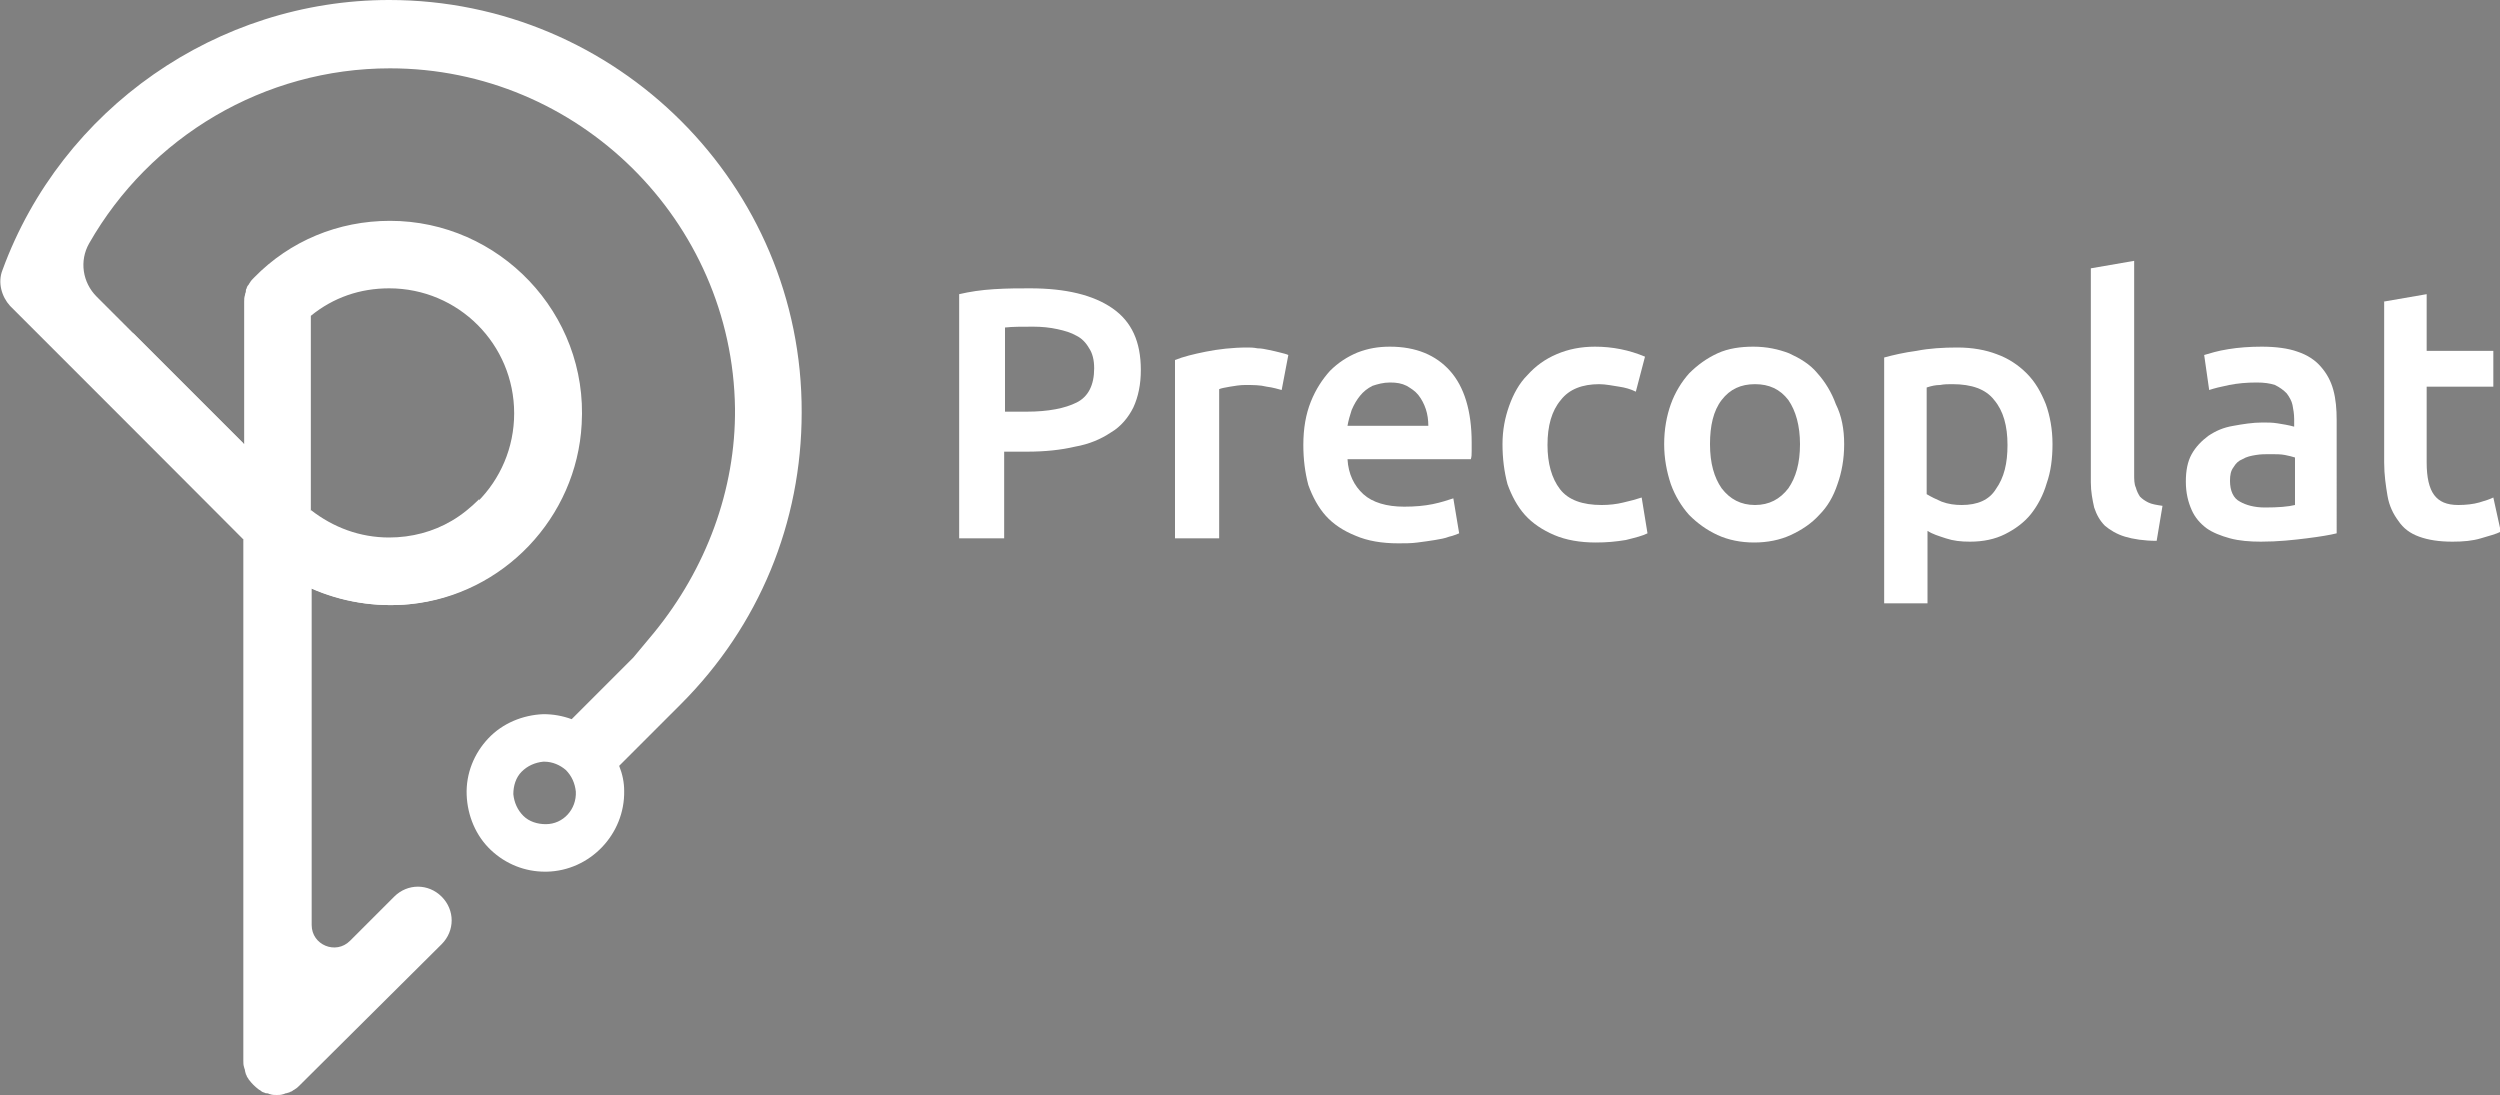
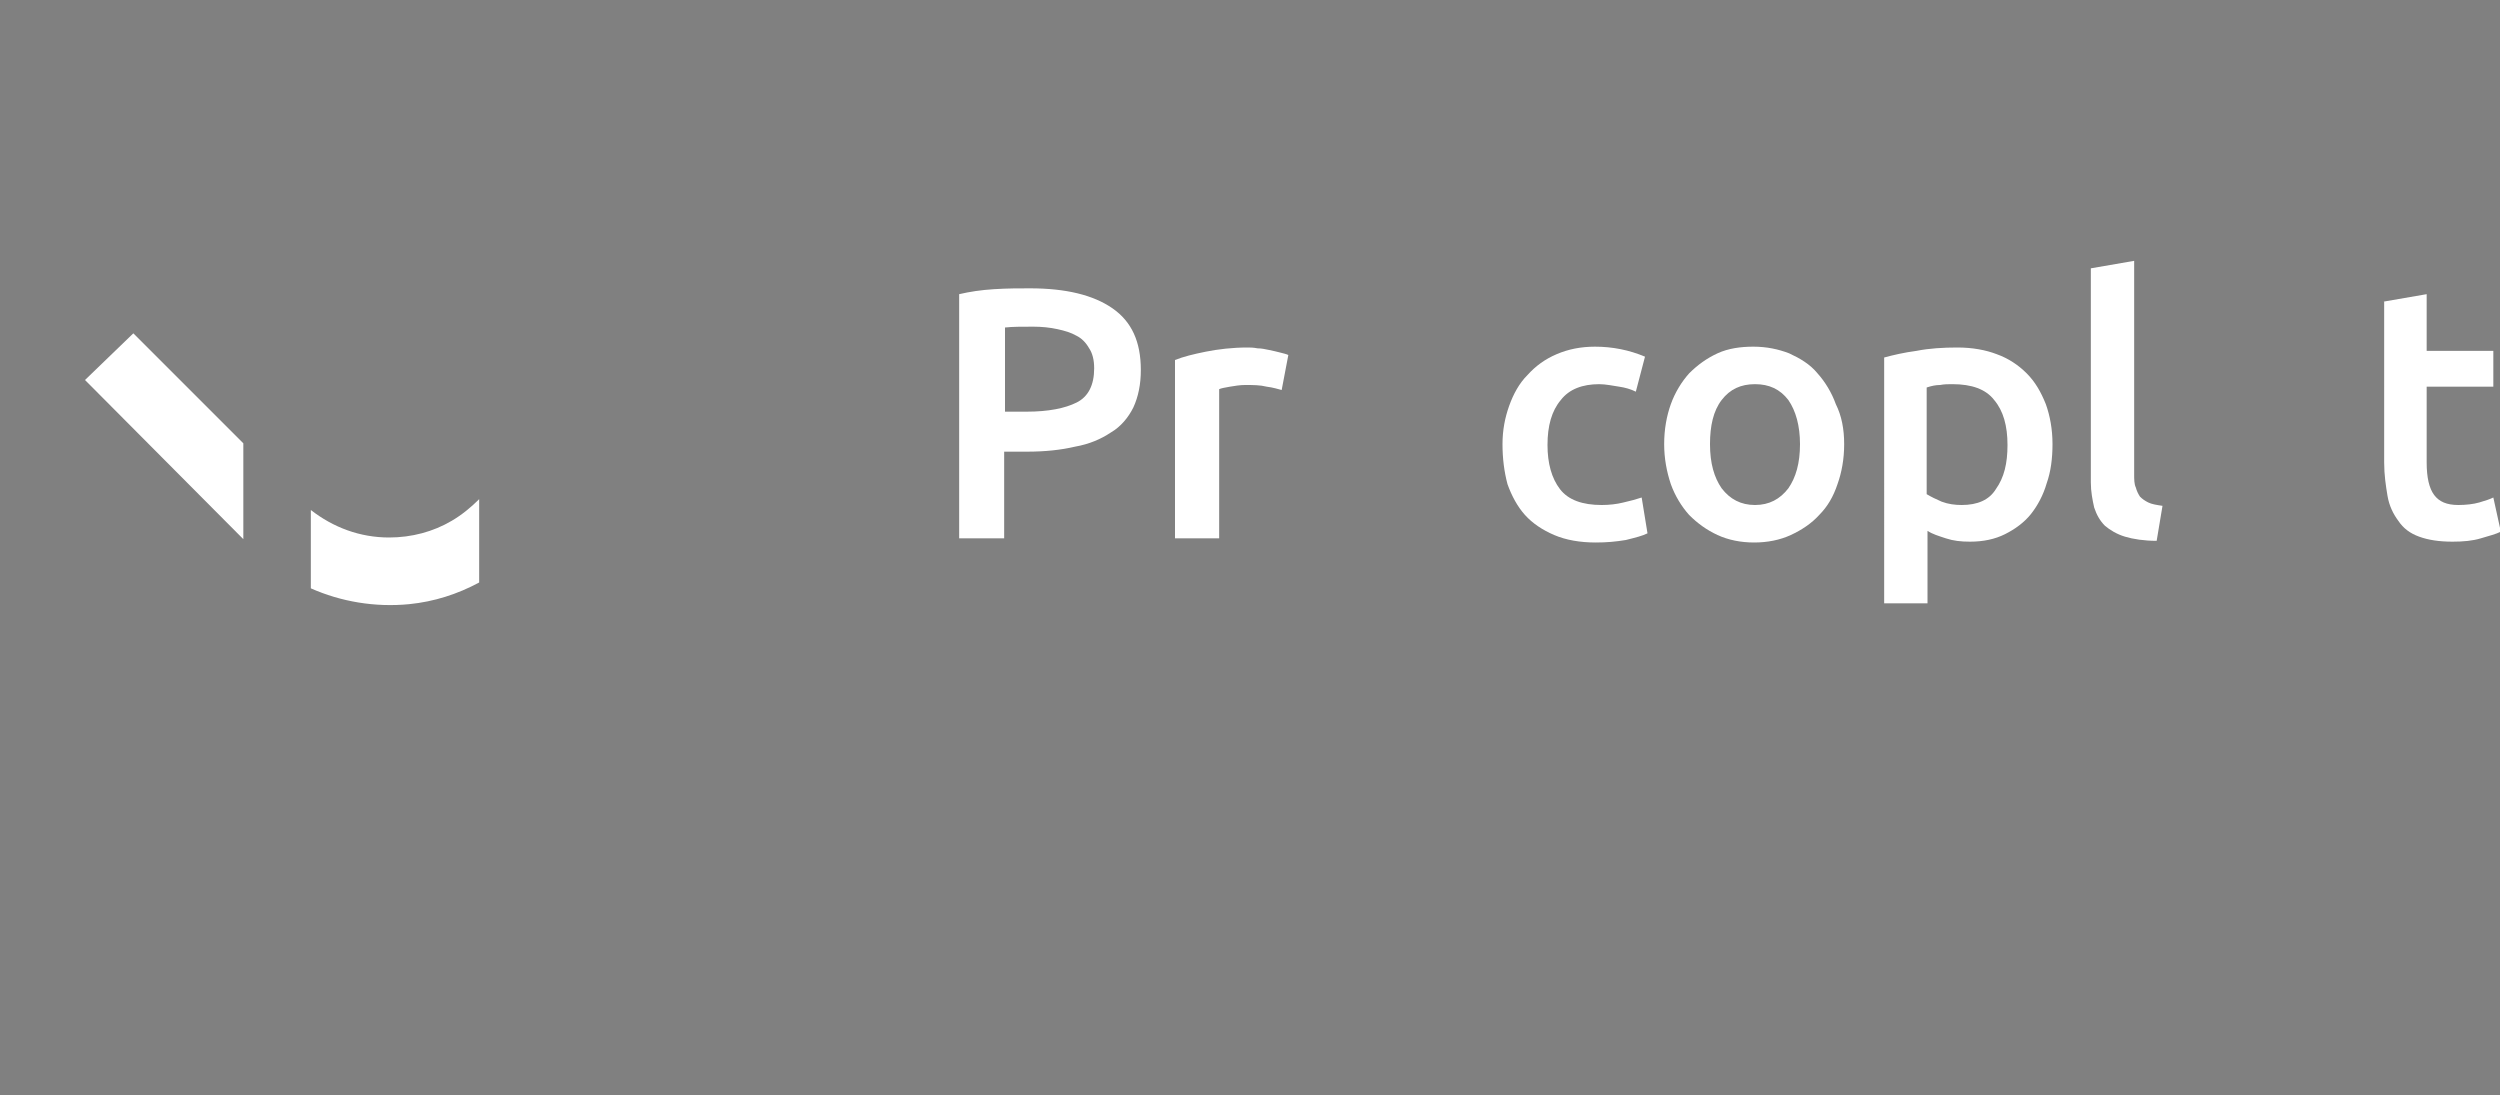
<svg xmlns="http://www.w3.org/2000/svg" version="1.1" id="Ebene_1" x="0px" y="0px" width="300px" height="131.4px" viewBox="0 0 300 131.4" style="enable-background:new 0 0 300 131.4;" xml:space="preserve">
  <rect x="0" y="0" width="300" height="131.4" fill="#808080" stroke="none" />
  <style type="text/css">
	.st0{fill:#FFFFFF;}
	.st1{fill:#FFFFFF;stroke:#00131A;stroke-width:8.5;stroke-miterlimit:10;}
</style>
  <g>
-     <path class="st0" d="M46.7,0C26.1,0,7.4,13,0.3,32.4c-0.6,1.5-0.1,3.2,0.9,4.3l0,0l0.1,0.1c0,0,0,0,0,0l27.9,27.9v62.6   c0,0.3,0,0.5,0.1,0.8c0,0.1,0.1,0.2,0.1,0.4c0,0.1,0.1,0.3,0.1,0.4c0.1,0.1,0.1,0.3,0.2,0.4c0.1,0.1,0.1,0.2,0.2,0.3   c0.3,0.4,0.7,0.8,1.1,1.1c0.1,0.1,0.2,0.1,0.3,0.2c0.1,0.1,0.3,0.2,0.4,0.2c0.1,0.1,0.3,0.1,0.4,0.1c0.1,0,0.2,0.1,0.3,0.1   c0.3,0.1,0.5,0.1,0.8,0.1s0.5,0,0.8-0.1c0.1,0,0.2-0.1,0.3-0.1c0.1,0,0.3-0.1,0.4-0.1c0.1-0.1,0.3-0.1,0.4-0.2   c0.1-0.1,0.2-0.1,0.3-0.2c0.2-0.1,0.4-0.3,0.6-0.5L53,113.3c1.6-1.6,1.6-4.1,0-5.7c-1.6-1.6-4.1-1.6-5.7,0l-5.3,5.3   c-1.7,1.7-4.6,0.5-4.6-1.9V70.6c3.6,1.6,7.7,2.3,11.8,1.9c11.2-1.1,20-10.4,20.6-21.6c0.8-13.3-9.9-24.4-23-24.4   c-6.2,0-12,2.4-16.3,6.8c-0.2,0.2-0.4,0.4-0.5,0.6c-0.1,0.1-0.1,0.2-0.2,0.3c-0.1,0.1-0.2,0.3-0.2,0.4c-0.1,0.1-0.1,0.3-0.1,0.4   c0,0.1-0.1,0.2-0.1,0.4c-0.1,0.3-0.1,0.5-0.1,0.8v17.1L11.6,35.6c-1.7-1.7-2.1-4.3-0.9-6.4c7.3-12.8,21-21,36.1-21   c22.6,0,41.1,18.3,41.4,40.8c0.1,9.8-3.5,19.3-9.7,26.9l-2.5,3l-7.4,7.4c-1.1-0.4-2.2-0.6-3.4-0.6c-2.5,0.1-4.9,1.1-6.6,2.9   s-2.7,4.2-2.6,6.8c0.1,2.5,1.1,4.9,2.9,6.6c1.8,1.7,4.1,2.6,6.5,2.6c0.1,0,0.1,0,0.2,0c5.2-0.1,9.4-4.5,9.3-9.7c0-1-0.2-2-0.6-3   l7.4-7.4c0,0,0,0,0,0c9.4-9.4,14.5-21.8,14.5-35C96.3,22.2,74,0,46.7,0z M37.3,37.9c2.7-2.2,5.9-3.3,9.4-3.3c8.3,0,15,6.7,15,15   s-6.7,15-15,15c-3.5,0-6.8-1.2-9.4-3.3V37.9z M65.5,98.9c-1,0-2-0.3-2.7-1c-0.7-0.7-1.1-1.6-1.2-2.6c0-1,0.3-2,1-2.7   c0.7-0.7,1.6-1.1,2.6-1.2c0,0,0.1,0,0.1,0c1,0,1.9,0.4,2.6,1c0.7,0.7,1.1,1.6,1.2,2.6C69.2,97.1,67.6,98.9,65.5,98.9z" />
    <polygon class="st0" points="29.2,64.7 29.2,53.2 16,40 10.2,45.6  " />
    <g>
      <path class="st0" d="M123.6,34.6c4.3,0,7.6,0.8,9.9,2.4c2.3,1.6,3.4,4,3.4,7.4c0,1.7-0.3,3.2-0.9,4.5c-0.6,1.2-1.5,2.3-2.7,3    c-1.2,0.8-2.6,1.4-4.3,1.7c-1.7,0.4-3.6,0.6-5.8,0.6h-2.7v10.4h-5.4V35.3c1.3-0.3,2.6-0.5,4.2-0.6    C120.9,34.6,122.3,34.6,123.6,34.6z M124,39.2c-1.4,0-2.5,0-3.4,0.1v10.1h2.6c2.6,0,4.6-0.4,6-1.1c1.4-0.7,2.1-2.1,2.1-4.1    c0-1-0.2-1.8-0.6-2.4c-0.4-0.7-0.9-1.2-1.5-1.5c-0.7-0.4-1.4-0.6-2.3-0.8C126,39.3,125,39.2,124,39.2z" />
      <path class="st0" d="M153.8,46.8c-0.4-0.1-1-0.3-1.8-0.4c-0.8-0.2-1.6-0.2-2.6-0.2c-0.6,0-1.2,0.1-1.8,0.2    c-0.6,0.1-1.1,0.2-1.3,0.3v17.9H141V43.2c1-0.4,2.2-0.7,3.7-1c1.5-0.3,3.2-0.5,5-0.5c0.3,0,0.7,0,1.2,0.1c0.5,0,0.9,0.1,1.4,0.2    c0.5,0.1,0.9,0.2,1.3,0.3c0.4,0.1,0.8,0.2,1,0.3L153.8,46.8z" />
-       <path class="st0" d="M156.4,53.4c0-2,0.3-3.7,0.9-5.2c0.6-1.5,1.4-2.7,2.3-3.7c1-1,2.1-1.7,3.3-2.2c1.3-0.5,2.5-0.7,3.9-0.7    c3.1,0,5.5,1,7.2,2.9c1.7,1.9,2.6,4.8,2.6,8.6c0,0.3,0,0.6,0,1c0,0.4,0,0.7-0.1,1h-14.8c0.1,1.8,0.8,3.2,1.9,4.2    c1.1,1,2.8,1.5,4.9,1.5c1.3,0,2.4-0.1,3.4-0.3c1-0.2,1.9-0.5,2.5-0.7l0.7,4.2c-0.3,0.1-0.7,0.3-1.2,0.4c-0.5,0.2-1.1,0.3-1.7,0.4    c-0.6,0.1-1.3,0.2-2.1,0.3c-0.7,0.1-1.5,0.1-2.3,0.1c-2,0-3.7-0.3-5.1-0.9c-1.5-0.6-2.7-1.4-3.6-2.4c-0.9-1-1.6-2.3-2.1-3.7    C156.6,56.7,156.4,55.1,156.4,53.4z M171.4,51.1c0-0.7-0.1-1.4-0.3-2c-0.2-0.6-0.5-1.2-0.9-1.7c-0.4-0.5-0.9-0.8-1.4-1.1    c-0.6-0.3-1.2-0.4-2-0.4c-0.8,0-1.5,0.2-2.1,0.4c-0.6,0.3-1.1,0.7-1.5,1.2c-0.4,0.5-0.7,1-1,1.7c-0.2,0.6-0.4,1.3-0.5,1.9H171.4z" />
      <path class="st0" d="M180.3,53.3c0-1.7,0.3-3.2,0.8-4.6c0.5-1.4,1.2-2.7,2.2-3.7c1-1.1,2.1-1.9,3.5-2.5c1.4-0.6,2.9-0.9,4.6-0.9    c2.1,0,4.1,0.4,6,1.2l-1.1,4.2c-0.6-0.3-1.3-0.5-2-0.6s-1.6-0.3-2.4-0.3c-2,0-3.6,0.6-4.6,1.9c-1.1,1.3-1.6,3.1-1.6,5.4    c0,2.2,0.5,4,1.5,5.3c1,1.3,2.7,1.9,5,1.9c0.9,0,1.8-0.1,2.6-0.3c0.9-0.2,1.6-0.4,2.2-0.6l0.7,4.3c-0.6,0.3-1.4,0.5-2.6,0.8    c-1.2,0.2-2.3,0.3-3.6,0.3c-1.9,0-3.6-0.3-5-0.9c-1.4-0.6-2.6-1.4-3.5-2.4s-1.6-2.3-2.1-3.7C180.5,56.6,180.3,55,180.3,53.3z" />
      <path class="st0" d="M221.3,53.3c0,1.8-0.3,3.4-0.8,4.8c-0.5,1.5-1.2,2.7-2.2,3.7c-0.9,1-2.1,1.8-3.4,2.4    c-1.3,0.6-2.8,0.9-4.4,0.9c-1.6,0-3.1-0.3-4.4-0.9c-1.3-0.6-2.4-1.4-3.4-2.4c-0.9-1-1.7-2.3-2.2-3.7c-0.5-1.5-0.8-3.1-0.8-4.8    c0-1.8,0.3-3.4,0.8-4.8c0.5-1.4,1.3-2.7,2.2-3.7c1-1,2.1-1.8,3.4-2.4c1.3-0.6,2.8-0.8,4.3-0.8c1.6,0,3,0.3,4.3,0.8    c1.3,0.6,2.5,1.3,3.4,2.4c0.9,1,1.7,2.3,2.2,3.7C221,49.9,221.3,51.5,221.3,53.3z M216,53.3c0-2.2-0.5-4-1.4-5.3    c-1-1.3-2.3-1.9-4-1.9c-1.7,0-3,0.6-4,1.9c-1,1.3-1.4,3.1-1.4,5.3c0,2.3,0.5,4,1.4,5.3c1,1.3,2.3,2,4,2c1.7,0,3-0.7,4-2    C215.5,57.3,216,55.6,216,53.3z" />
    </g>
    <path class="st0" d="M246.3,53.3c0,1.7-0.2,3.3-0.7,4.7c-0.4,1.4-1.1,2.7-1.9,3.7c-0.8,1-1.9,1.8-3.1,2.4c-1.2,0.6-2.6,0.9-4.2,0.9   c-1.1,0-2-0.1-2.9-0.4c-0.9-0.3-1.6-0.5-2.2-0.9v8.7h-5.2V42.9c1.1-0.3,2.4-0.6,3.9-0.8c1.5-0.3,3.2-0.4,4.9-0.4   c1.8,0,3.4,0.3,4.7,0.8c1.4,0.5,2.6,1.3,3.6,2.3c1,1,1.7,2.2,2.3,3.7C246,49.9,246.3,51.5,246.3,53.3z M240.9,53.4   c0-2.3-0.5-4.1-1.6-5.4c-1-1.3-2.7-1.9-5-1.9c-0.5,0-1,0-1.5,0.1c-0.5,0-1,0.1-1.6,0.3v12.8c0.5,0.3,1.1,0.6,1.8,0.9   c0.8,0.3,1.6,0.4,2.4,0.4c1.9,0,3.3-0.6,4.1-1.9C240.5,57.3,240.9,55.6,240.9,53.4z" />
    <path class="st0" d="M258.8,64.9c-1.5,0-2.8-0.2-3.8-0.5c-1-0.3-1.8-0.8-2.4-1.3c-0.6-0.6-1-1.3-1.3-2.2c-0.2-0.9-0.4-1.9-0.4-3   V32.2l5.2-0.9v25.6c0,0.6,0,1.2,0.2,1.6c0.1,0.4,0.3,0.8,0.5,1.1c0.3,0.3,0.6,0.5,1,0.7c0.4,0.2,1,0.3,1.7,0.4L258.8,64.9z" />
-     <path class="st0" d="M271.4,41.6c1.7,0,3.2,0.2,4.3,0.6c1.2,0.4,2.1,1,2.8,1.8c0.7,0.8,1.2,1.7,1.5,2.8c0.3,1.1,0.4,2.3,0.4,3.6V64   c-0.8,0.2-2,0.4-3.6,0.6c-1.6,0.2-3.4,0.4-5.5,0.4c-1.3,0-2.6-0.1-3.7-0.4c-1.1-0.3-2.1-0.7-2.8-1.2c-0.8-0.6-1.4-1.3-1.8-2.2   c-0.4-0.9-0.7-2-0.7-3.4c0-1.3,0.2-2.4,0.7-3.3c0.5-0.9,1.2-1.6,2-2.2c0.9-0.6,1.8-1,3-1.2c1.1-0.2,2.3-0.4,3.5-0.4   c0.6,0,1.2,0,1.8,0.1c0.6,0.1,1.3,0.2,2,0.4v-0.9c0-0.6-0.1-1.2-0.2-1.7c-0.1-0.5-0.4-1-0.7-1.4c-0.4-0.4-0.8-0.7-1.4-1   c-0.6-0.2-1.3-0.3-2.2-0.3c-1.2,0-2.3,0.1-3.3,0.3s-1.8,0.4-2.4,0.6l-0.6-4.2c0.7-0.2,1.6-0.5,2.9-0.7   C268.6,41.7,270,41.6,271.4,41.6z M271.8,60.9c1.6,0,2.8-0.1,3.6-0.3v-5.7c-0.3-0.1-0.7-0.2-1.2-0.3c-0.5-0.1-1.1-0.1-1.8-0.1   c-0.6,0-1.1,0-1.7,0.1c-0.6,0.1-1.1,0.2-1.6,0.5c-0.5,0.2-0.8,0.5-1.1,1c-0.3,0.4-0.4,0.9-0.4,1.6c0,1.2,0.4,2.1,1.2,2.5   C269.5,60.6,270.5,60.9,271.8,60.9z" />
    <path class="st0" d="M286,36.2l5.2-0.9v6.8h8v4.3h-8v9.1c0,1.8,0.3,3.1,0.9,3.9c0.6,0.8,1.5,1.2,2.9,1.2c0.9,0,1.8-0.1,2.5-0.3   c0.7-0.2,1.3-0.4,1.7-0.6l0.9,4.1c-0.6,0.3-1.4,0.5-2.4,0.8c-1,0.3-2.1,0.4-3.4,0.4c-1.6,0-2.9-0.2-4-0.6c-1.1-0.4-1.9-1-2.5-1.9   c-0.6-0.8-1.1-1.8-1.3-3s-0.4-2.5-0.4-4V36.2z" />
    <path class="st0" d="M46.7,64.5c-3.5,0-6.7-1.2-9.4-3.3v9.4c3.6,1.6,7.7,2.3,11.8,1.9c3-0.3,5.8-1.2,8.4-2.6v-10   c-1,1-2.1,1.9-3.3,2.6C52,63.8,49.4,64.5,46.7,64.5z" />
    <path class="st1" d="M90.1,68.2" />
    <path class="st1" d="M60.2,36.1" />
    <path class="st0" d="M89.7,68.3" />
    <path class="st0" d="M59.8,36.2" />
  </g>
</svg>